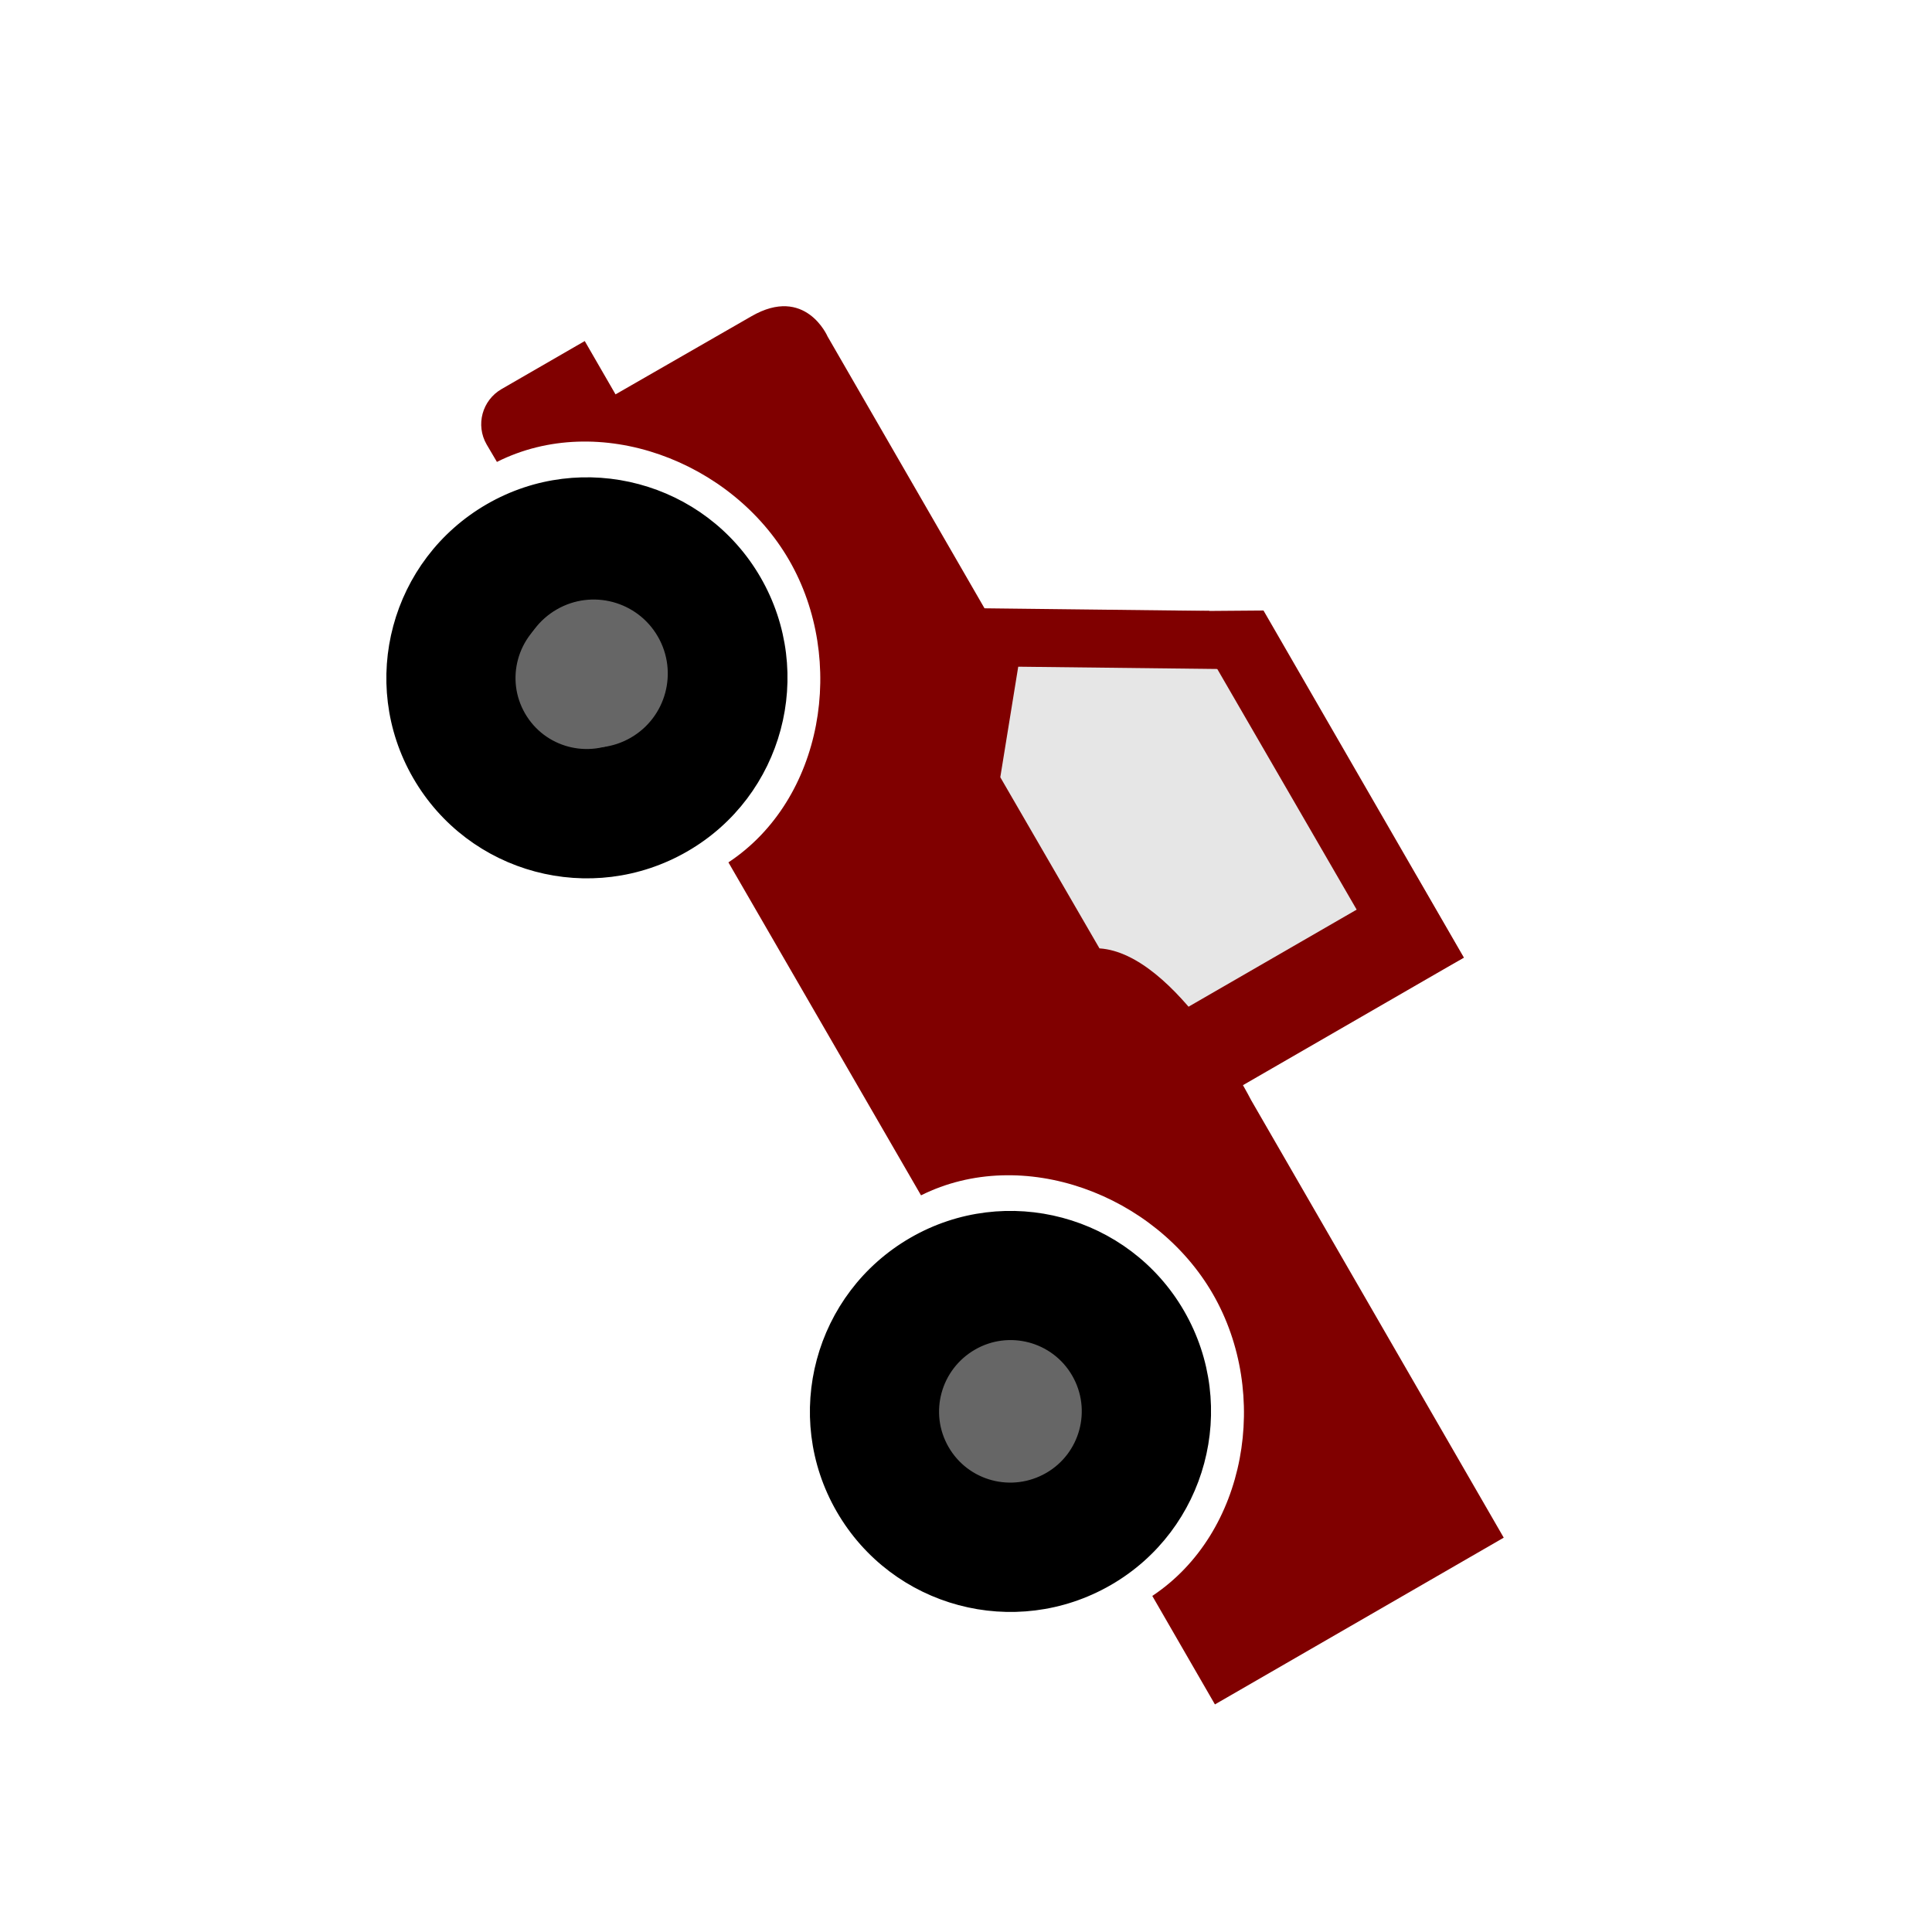
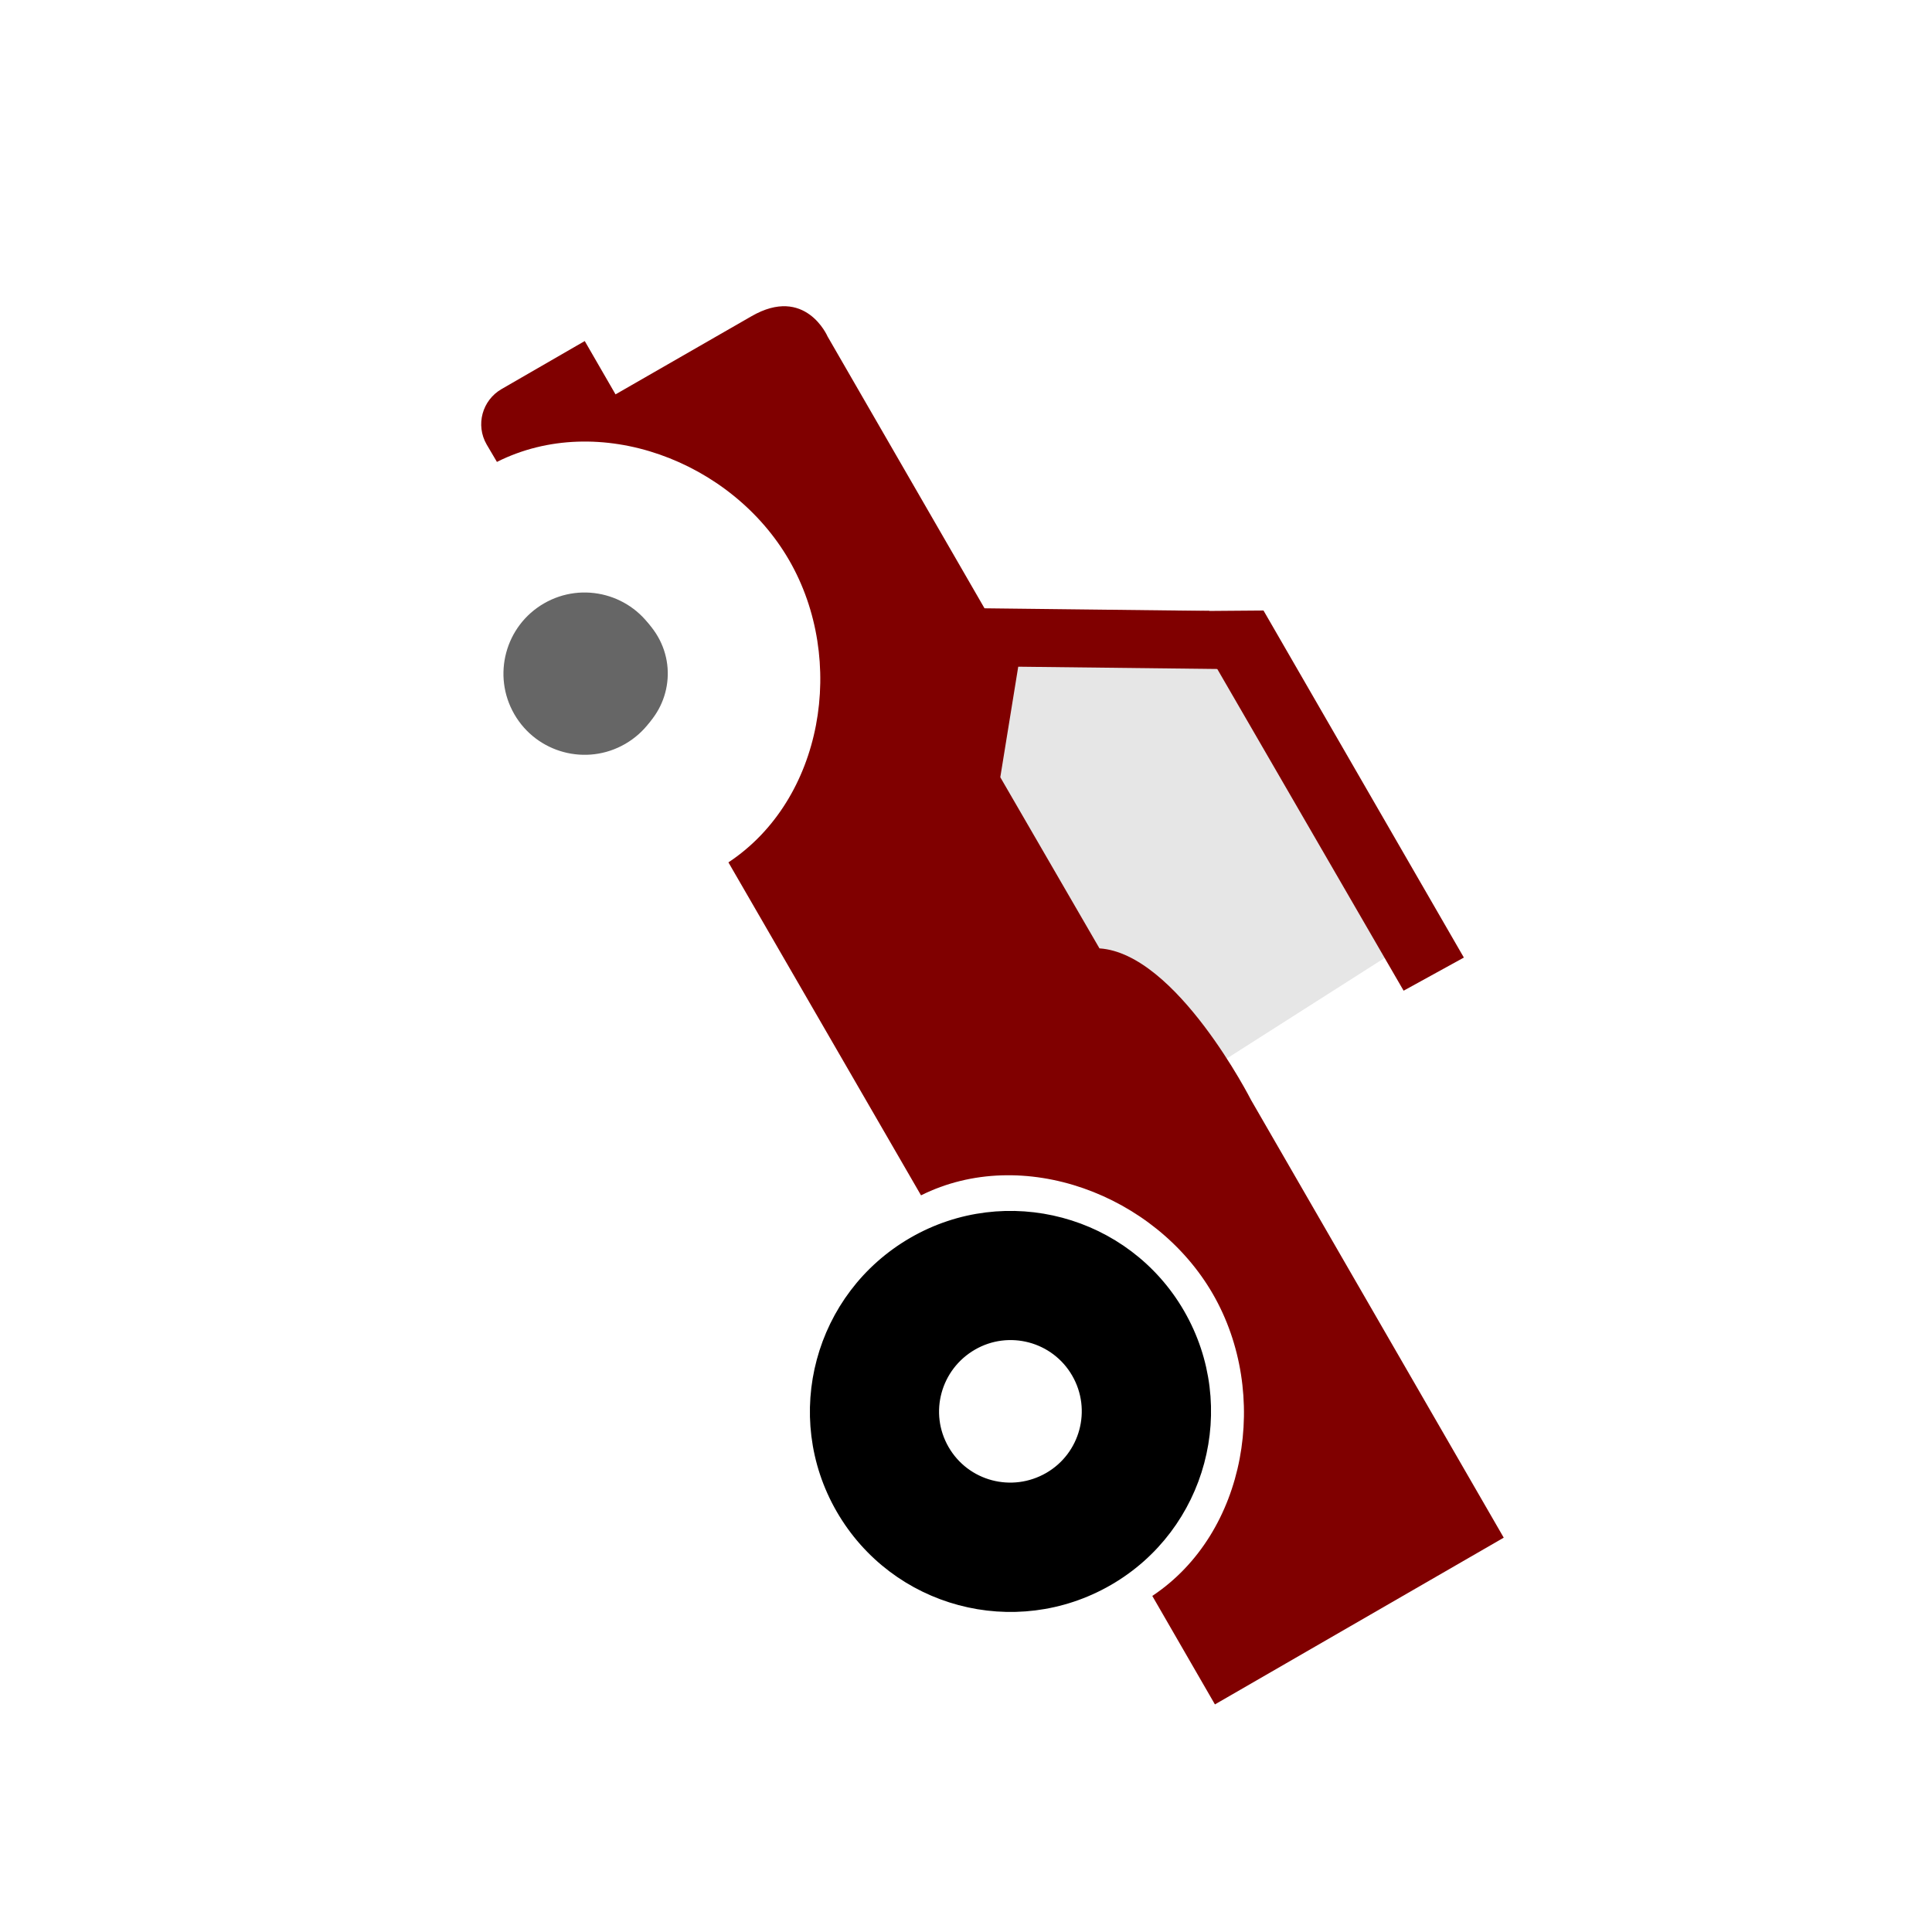
<svg xmlns="http://www.w3.org/2000/svg" xmlns:ns1="http://www.inkscape.org/namespaces/inkscape" xmlns:ns2="http://sodipodi.sourceforge.net/DTD/sodipodi-0.dtd" version="1.1" width="31" height="31" viewBox="0 0 31 31" id="svg4618" ns1:version="0.91 r13725" ns2:docname="107-1.svg" preserveAspectRatio="xMinYMin meet">
  <g transform="translate(3.5 3.5)">
    <g transform="rotate(240 12 12)">
      <g transform="translate(0,24) scale(1, -1)">
        <g>
          <defs id="defs4633" />
          <ns2:namedview pagecolor="#ffffff" bordercolor="#666666" borderopacity="1" objecttolerance="10" gridtolerance="10" guidetolerance="10" ns1:pageopacity="0" ns1:pageshadow="2" ns1:window-width="640" ns1:window-height="480" id="namedview4631" showgrid="false" ns1:zoom="19.666667" ns1:cx="10.675699" ns1:cy="13.645399" ns1:window-x="445" ns1:window-y="357" ns1:window-maximized="0" ns1:current-layer="svg4618" />
          <g id="g3339-8" transform="matrix(1.096,0,0,1.096,13.069,-1.433)">
            <circle r="1.188" cy="14.952" cx="5.523" id="path3341-5" fill="#666666" fill-rule="evenodd" />
-             <path ns2:nodetypes="ssscssssss" d="m 5.455,16.158 c 0.665,0 1.201,-0.541 1.201,-1.208 0,-0.66 -0.535,-1.201 -1.201,-1.201 -0.667,0 -1.203,0.541 -1.203,1.201 2.256e-4,0.667 0.536,1.208 1.203,1.208 z m -2.778,-1.208 c 0,-1.529 1.242,-2.774 2.778,-2.774 1.531,0 2.773,1.245 2.773,2.774 0,1.536 -1.242,2.78 -2.773,2.78 -1.536,0 -2.778,-1.244 -2.778,-2.78 z" id="path9-0-2" ns1:connector-curvature="0" stroke="#000000" stroke-width="0.319" />
          </g>
          <circle id="path3341-9" cx="19.05" cy="14.827" r="1.188" fill="#666666" fill-rule="evenodd" />
          <g id="g3339" transform="matrix(1.096,0,0,1.096,-0.523,-1.433)">
-             <circle r="1.188" cy="14.952" cx="5.523" id="path3341" fill="#666666" fill-rule="evenodd" />
            <path ns2:nodetypes="ssscssssss" d="m 5.455,16.158 c 0.665,0 1.201,-0.541 1.201,-1.208 0,-0.66 -0.535,-1.201 -1.201,-1.201 -0.667,0 -1.203,0.541 -1.203,1.201 2.256e-4,0.667 0.536,1.208 1.203,1.208 z m -2.778,-1.208 c 0,-1.529 1.242,-2.774 2.778,-2.774 1.531,0 2.773,1.245 2.773,2.774 0,1.536 -1.242,2.78 -2.773,2.78 -1.536,0 -2.778,-1.244 -2.778,-2.78 z" id="path9-0" ns1:connector-curvature="0" stroke="#000000" stroke-width="0.319" />
          </g>
          <path style="fill:#e6e6e6;fill-rule:evenodd;stroke:none;stroke-width:1px;stroke-linecap:butt;stroke-linejoin:miter;stroke-opacity:1" d="M 8.768,5.787 14.233,5.508 17.165,10.379 8.557,10.611 Z" id="path4754" ns1:connector-curvature="0" ns2:nodetypes="ccccc" />
          <path ns2:nodetypes="cccccccccccccsccsccsccc" ns1:connector-curvature="0" id="path11" d="m 22.755,12.283 -0.005,-2.514 c 0,-1.001 -0.891,-0.896 -0.891,-0.896 l -5.037,0 -1.838,-3.1 -1.082,0 1.838,3.1 -1.392,1.136 -3.174,-0.005 C 10.485,8.973 7.85,9.114 7.85,9.114 l -8.108,0 0,5.351 2.01,0 c 0.115,-1.82 1.863,-3.264 3.711,-3.264 1.847,0 3.6,1.447 3.711,3.264 l 6.172,0.005 c 0.111,-1.822 1.863,-3.268 3.711,-3.268 1.847,0 3.605,1.447 3.711,3.272 l 0.325,0.003 c 0.361,0 0.65,-0.293 0.65,-0.652 l 0,-1.541 -0.987,0 z" fill="#800000" style="fill:#800000" />
-           <rect id="rect3336-6" width="6.191" height="1.527" x="5.02" y="-9.649" transform="matrix(0,1,-1,0,0,0)" fill="#800000" fill-rule="evenodd" style="fill:#800000" />
          <path d="m 8.123,5.014 6.43,0 0.631,1.113 -7.038,-0.01 z" id="path4156" ns1:connector-curvature="0" ns2:nodetypes="ccccc" fill="#800000" fill-rule="evenodd" style="fill:#800000" />
        </g>
      </g>
    </g>
  </g>
</svg>